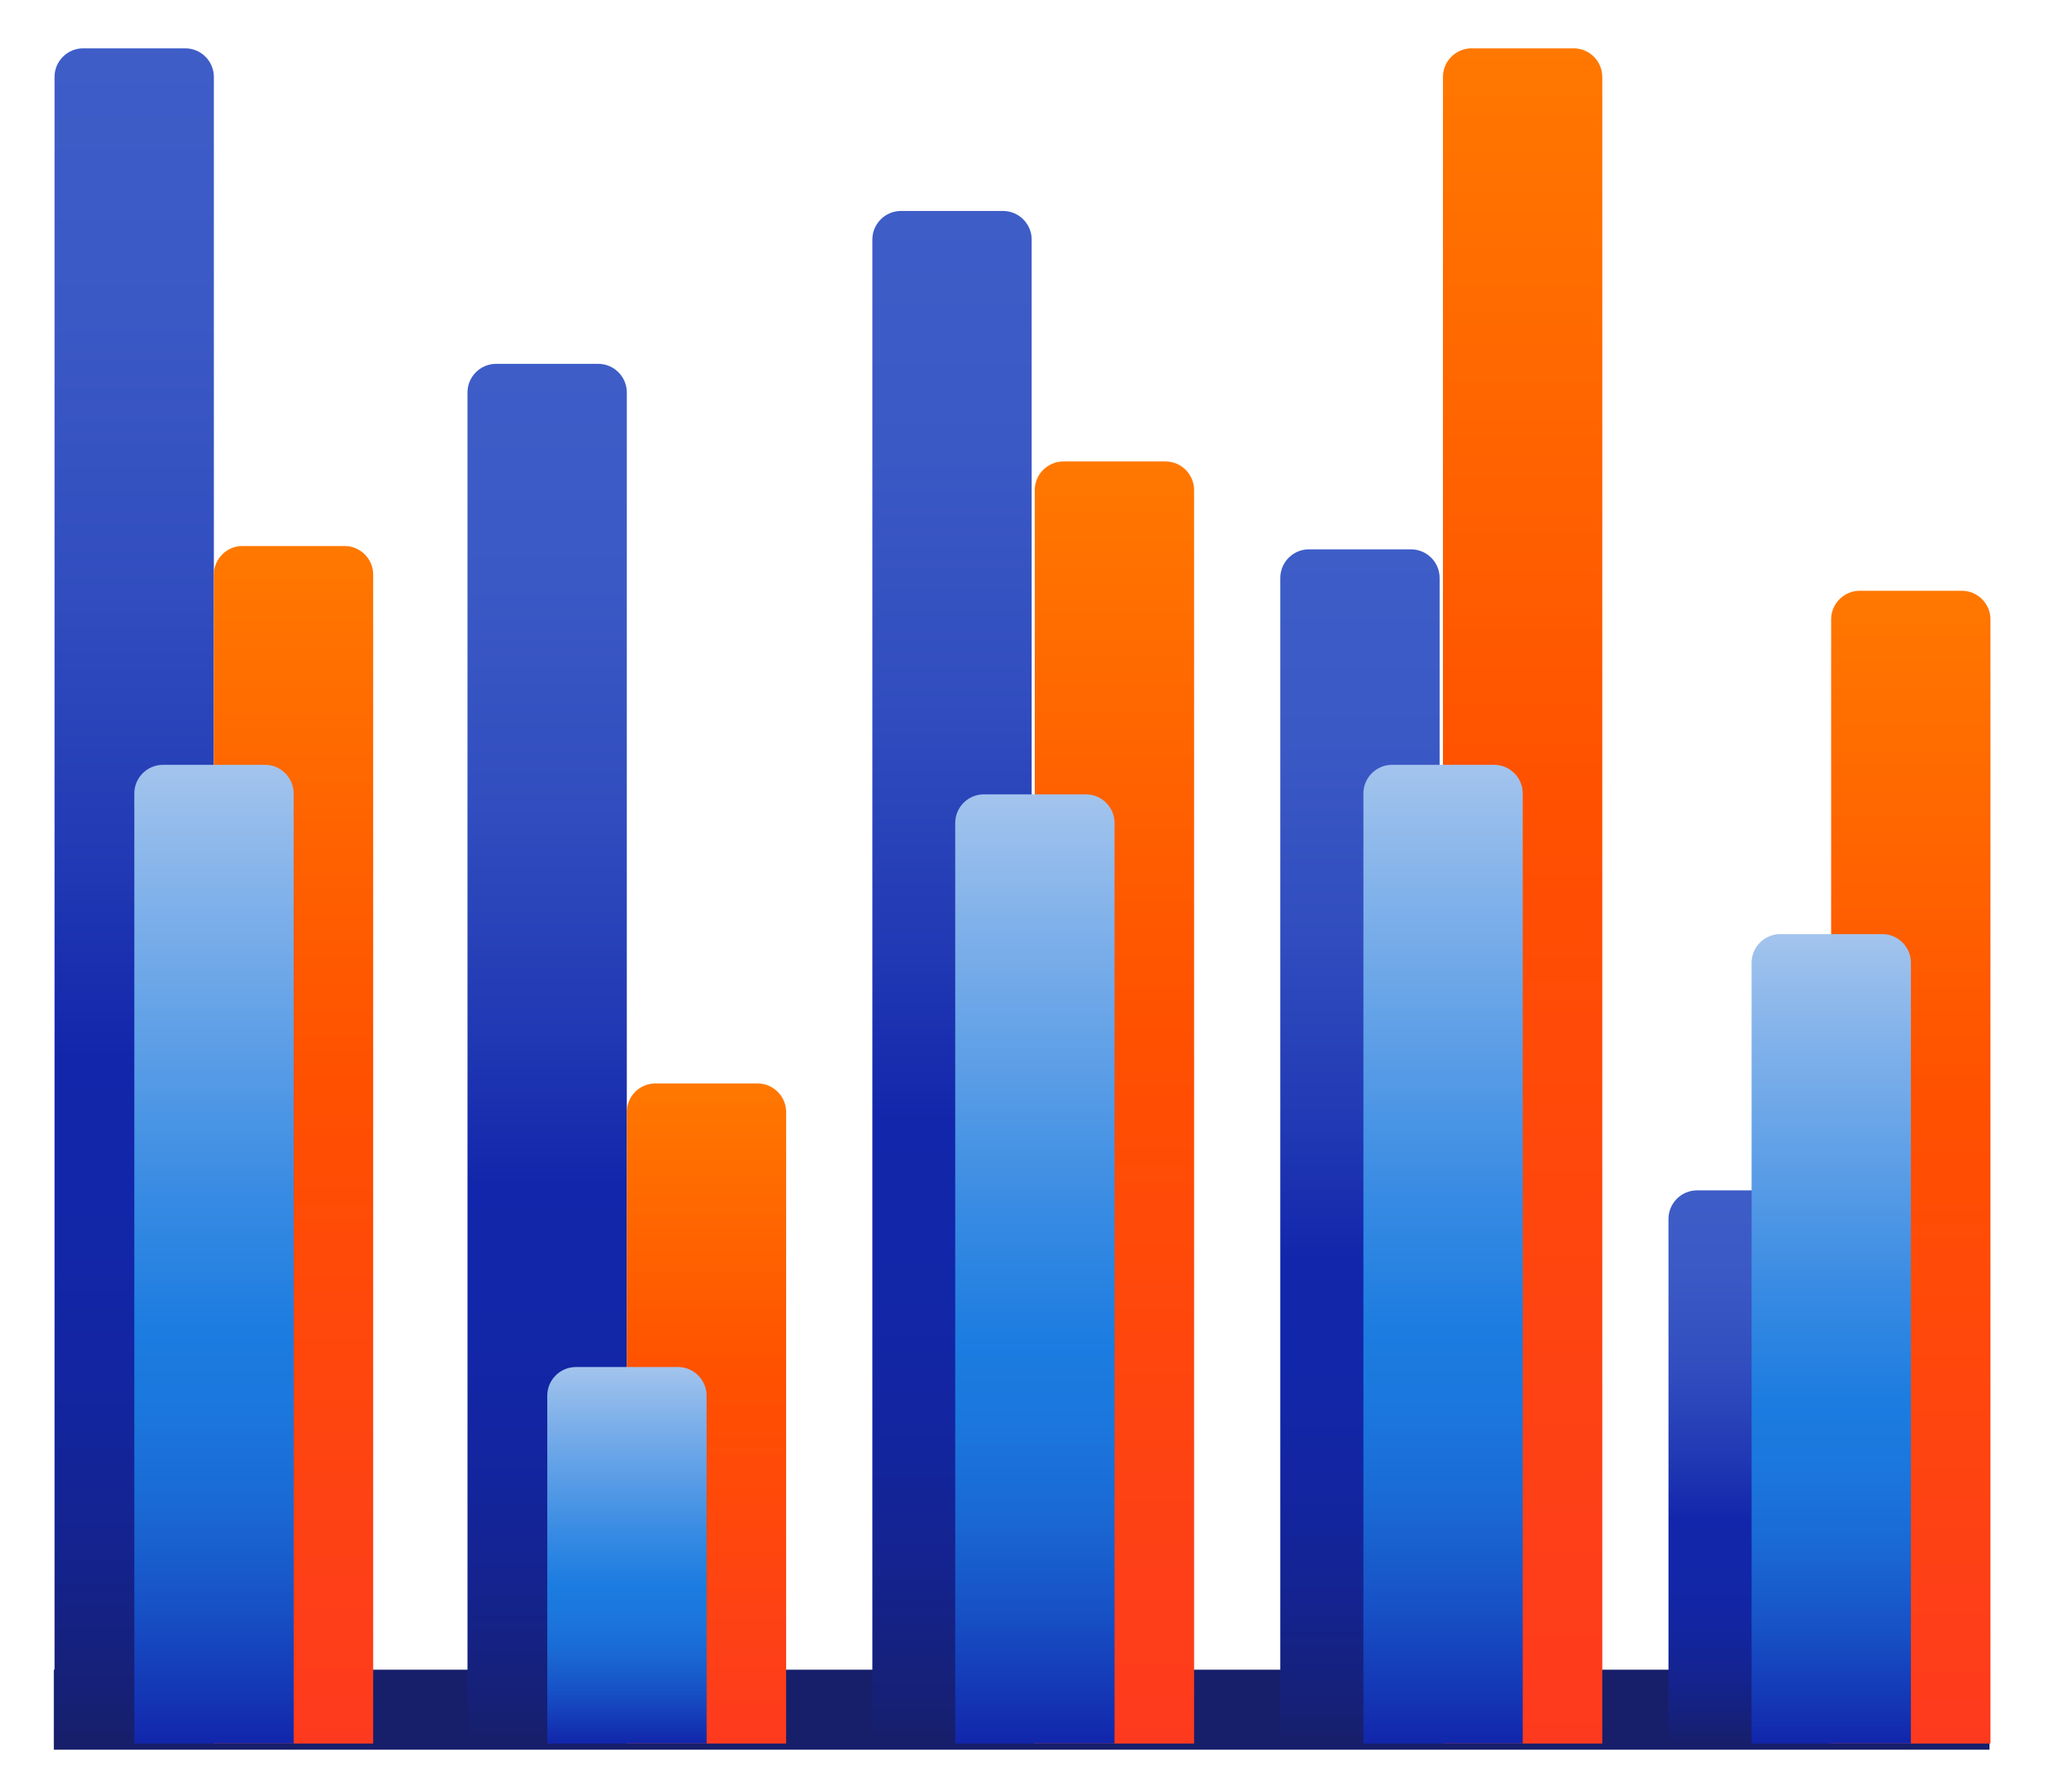
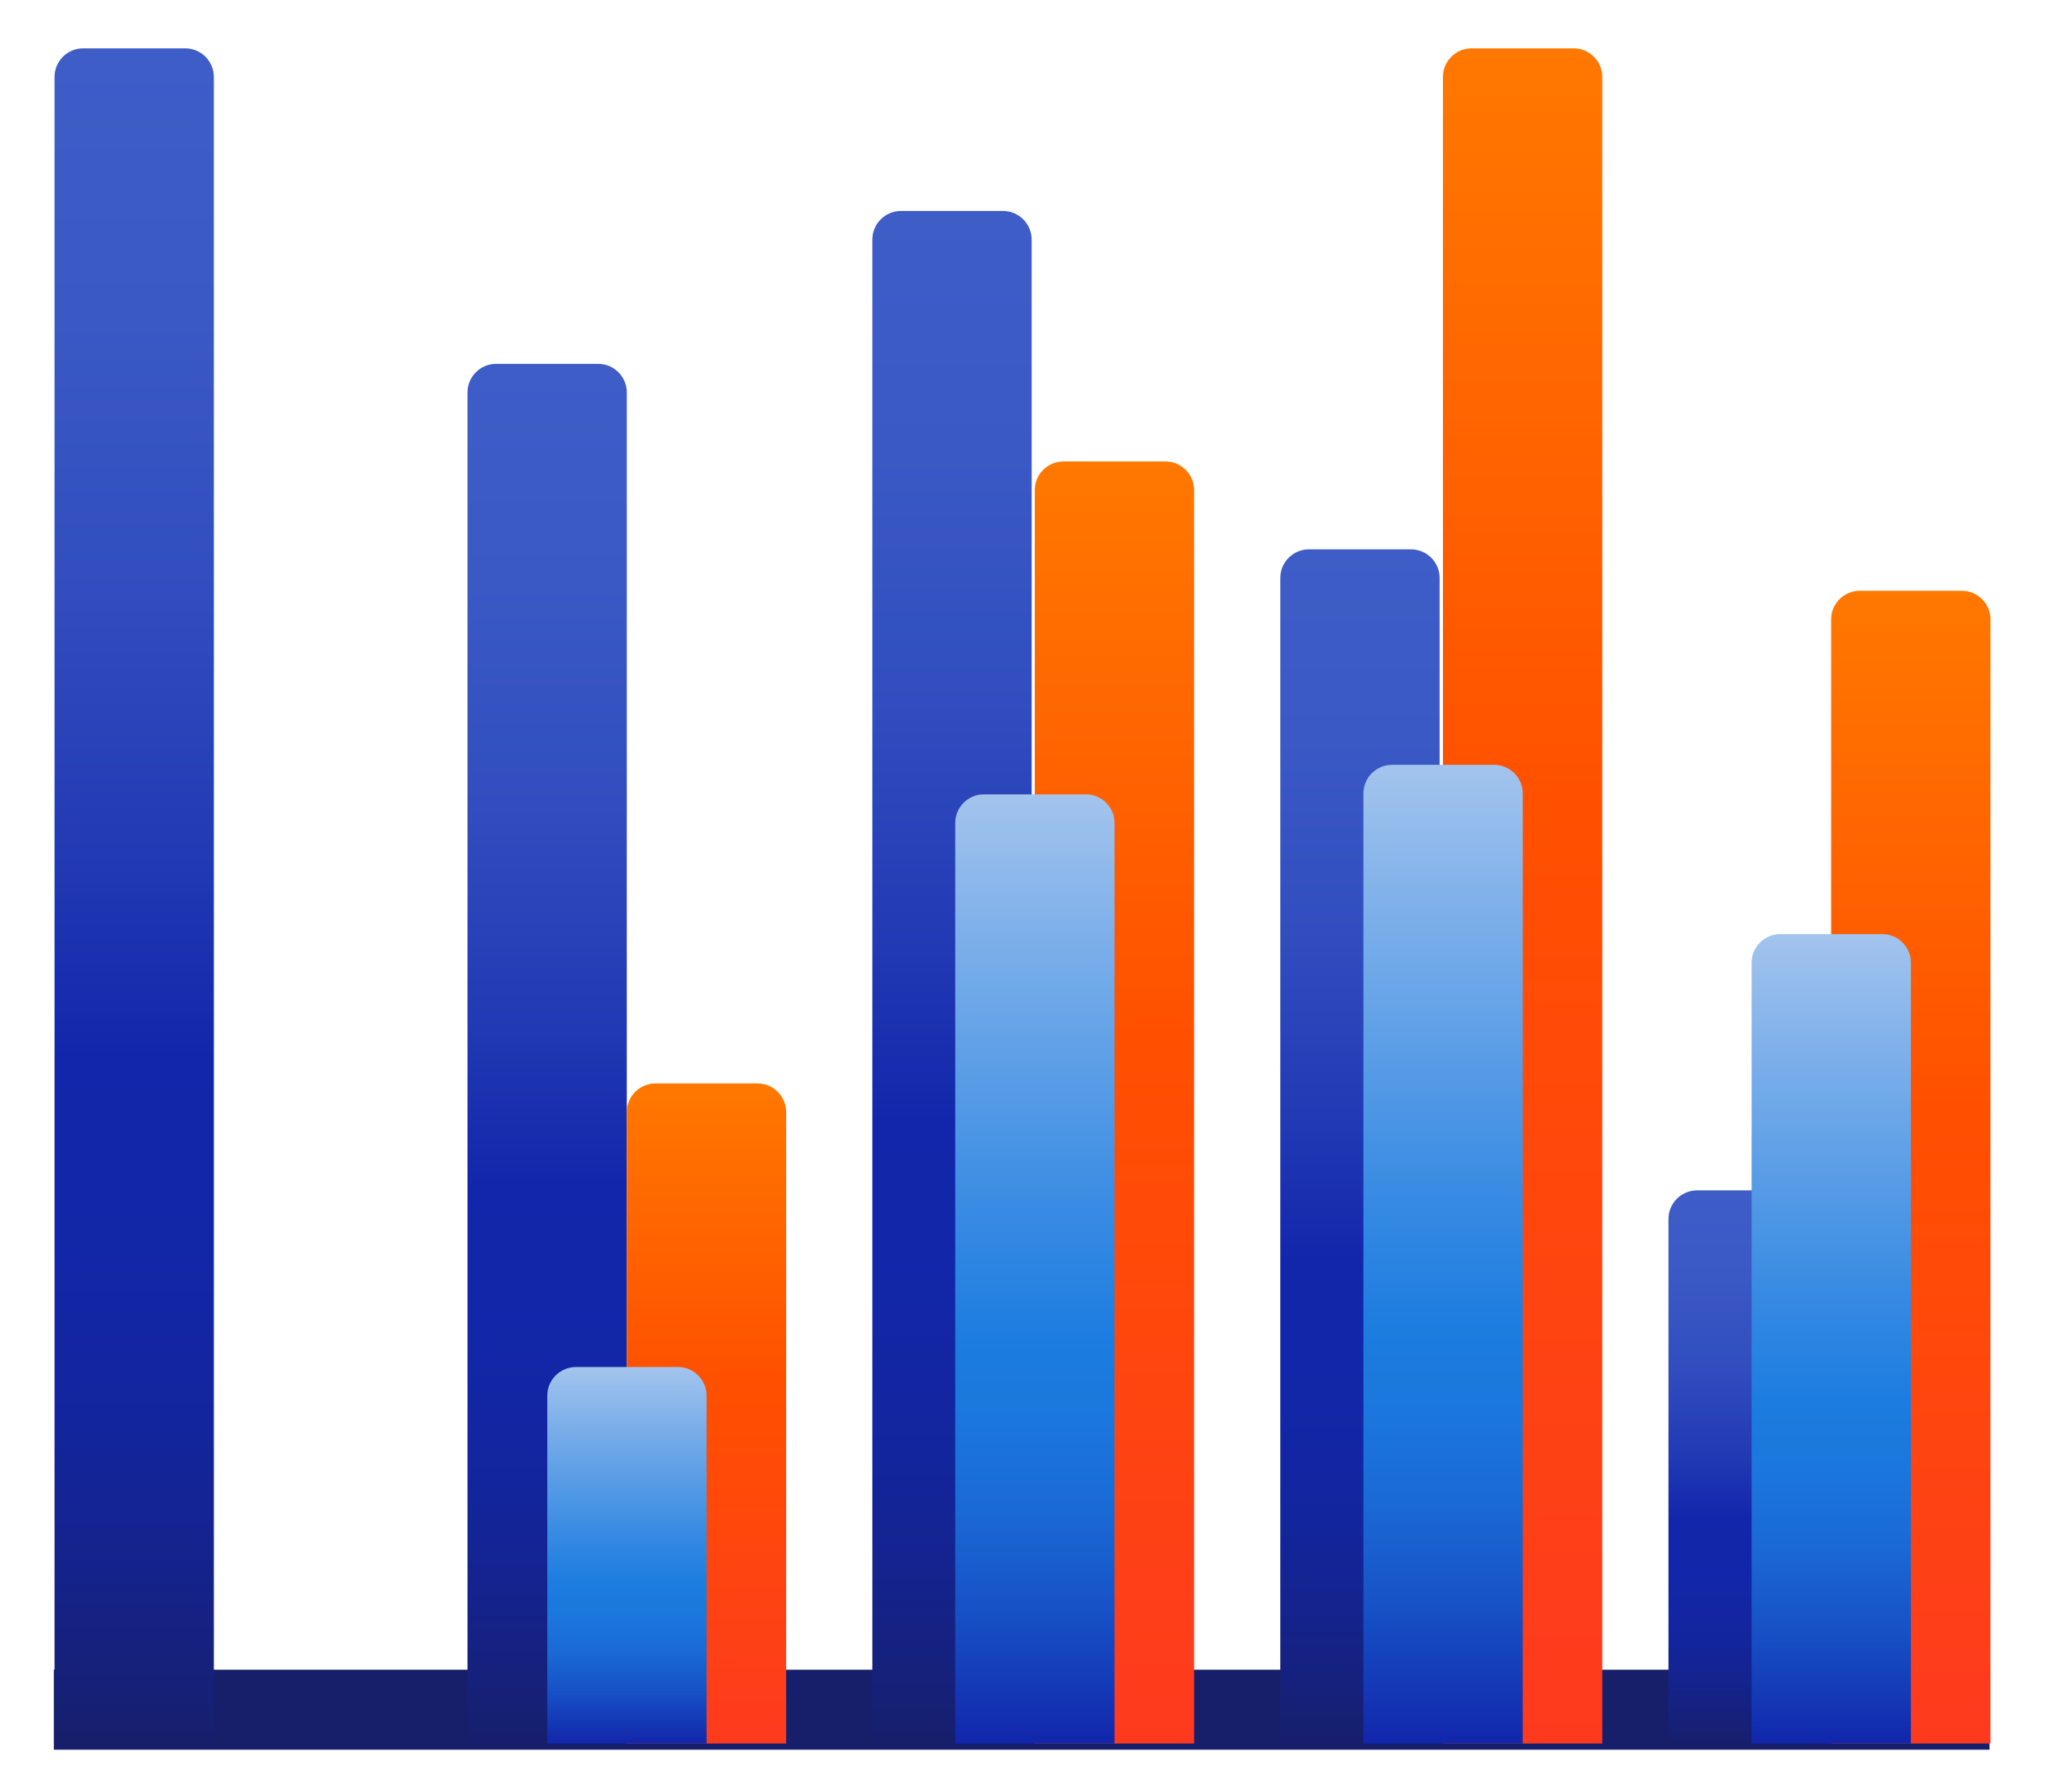
<svg xmlns="http://www.w3.org/2000/svg" version="1.1" id="Layer_1" x="0px" y="0px" viewBox="0 0 858.7 752.5" style="enable-background:new 0 0 858.7 752.5;" xml:space="preserve">
  <style type="text/css">
	.st0{fill:#171F6B;}
	.st1{fill:url(#SVGID_1_);}
	.st2{fill:url(#SVGID_2_);}
	.st3{fill:url(#SVGID_3_);}
	.st4{fill:url(#SVGID_4_);}
	.st5{fill:url(#SVGID_5_);}
	.st6{fill:url(#SVGID_6_);}
	.st7{fill:url(#SVGID_7_);}
	.st8{fill:url(#SVGID_8_);}
	.st9{fill:url(#SVGID_9_);}
	.st10{fill:url(#SVGID_10_);}
	.st11{fill:url(#SVGID_11_);}
	.st12{fill:url(#SVGID_12_);}
	.st13{fill:url(#SVGID_13_);}
	.st14{fill:url(#SVGID_14_);}
	.st15{fill:url(#SVGID_15_);}
</style>
  <rect x="22.6" y="701.2" class="st0" width="812.8" height="33.6" />
  <g>
    <g>
      <linearGradient id="SVGID_1_" gradientUnits="userSpaceOnUse" x1="56.35" y1="21.8" x2="56.35" y2="733.7" gradientTransform="matrix(1 0 0 -1 0 754)">
        <stop offset="0" style="stop-color:#171F6B" />
        <stop offset="2.678146e-02" style="stop-color:#162075" />
        <stop offset="0.109" style="stop-color:#14238D" />
        <stop offset="0.196" style="stop-color:#13259E" />
        <stop offset="0.29" style="stop-color:#1226A8" />
        <stop offset="0.405" style="stop-color:#1226AB" />
        <stop offset="0.517" style="stop-color:#2139B4" />
        <stop offset="0.679" style="stop-color:#314DBF" />
        <stop offset="0.84" style="stop-color:#3B59C5" />
        <stop offset="1" style="stop-color:#3E5DC7" />
      </linearGradient>
      <path class="st1" d="M89.8,732.2H22.9V32.3c0-6.6,5.4-12,12-12h42.9c6.6,0,12,5.4,12,12V732.2z" />
      <linearGradient id="SVGID_2_" gradientUnits="userSpaceOnUse" x1="123.25" y1="524.7" x2="123.25" y2="21.8" gradientTransform="matrix(1 0 0 -1 0 754)">
        <stop offset="0" style="stop-color:#FF7800" />
        <stop offset="0.449" style="stop-color:#FF5000" />
        <stop offset="1" style="stop-color:#FE3A1E" />
      </linearGradient>
-       <path class="st2" d="M156.7,732.2H89.8V241.3c0-6.6,5.4-12,12-12h42.9c6.6,0,12,5.4,12,12L156.7,732.2L156.7,732.2z" />
      <linearGradient id="SVGID_3_" gradientUnits="userSpaceOnUse" x1="89.85" y1="21.8" x2="89.85" y2="432.8" gradientTransform="matrix(1 0 0 -1 0 754)">
        <stop offset="0" style="stop-color:#1226AB" />
        <stop offset="2.991094e-02" style="stop-color:#1330B1" />
        <stop offset="0.139" style="stop-color:#1751C6" />
        <stop offset="0.243" style="stop-color:#1A69D4" />
        <stop offset="0.34" style="stop-color:#1B77DD" />
        <stop offset="0.422" style="stop-color:#1C7CE0" />
        <stop offset="0.562" style="stop-color:#388BE3" />
        <stop offset="0.863" style="stop-color:#80B1EA" />
        <stop offset="1" style="stop-color:#A3C4ED" />
      </linearGradient>
-       <path class="st3" d="M123.2,732.2H56.4v-399c0-6.6,5.4-12,12-12h42.9c6.6,0,12,5.4,12,12v399H123.2z" />
    </g>
    <g>
      <linearGradient id="SVGID_4_" gradientUnits="userSpaceOnUse" x1="639.35" y1="733.7" x2="639.35" y2="21.8" gradientTransform="matrix(1 0 0 -1 0 754)">
        <stop offset="0" style="stop-color:#FF7800" />
        <stop offset="0.449" style="stop-color:#FF5000" />
        <stop offset="1" style="stop-color:#FE3A1E" />
      </linearGradient>
      <path class="st4" d="M605.9,732.2h66.9V32.3c0-6.6-5.4-12-12-12h-42.9c-6.6,0-12,5.4-12,12V732.2z" />
      <linearGradient id="SVGID_5_" gradientUnits="userSpaceOnUse" x1="571.05" y1="21.8" x2="571.05" y2="523.3" gradientTransform="matrix(1 0 0 -1 0 754)">
        <stop offset="0" style="stop-color:#171F6B" />
        <stop offset="2.678146e-02" style="stop-color:#162075" />
        <stop offset="0.109" style="stop-color:#14238D" />
        <stop offset="0.196" style="stop-color:#13259E" />
        <stop offset="0.29" style="stop-color:#1226A8" />
        <stop offset="0.405" style="stop-color:#1226AB" />
        <stop offset="0.517" style="stop-color:#2139B4" />
        <stop offset="0.679" style="stop-color:#314DBF" />
        <stop offset="0.84" style="stop-color:#3B59C5" />
        <stop offset="1" style="stop-color:#3E5DC7" />
      </linearGradient>
      <path class="st5" d="M537.6,732.2h66.9V242.7c0-6.6-5.4-12-12-12h-42.9c-6.6,0-12,5.4-12,12V732.2z" />
      <linearGradient id="SVGID_6_" gradientUnits="userSpaceOnUse" x1="605.95" y1="21.8" x2="605.95" y2="432.8" gradientTransform="matrix(1 0 0 -1 0 754)">
        <stop offset="0" style="stop-color:#1226AB" />
        <stop offset="2.991094e-02" style="stop-color:#1330B1" />
        <stop offset="0.139" style="stop-color:#1751C6" />
        <stop offset="0.243" style="stop-color:#1A69D4" />
        <stop offset="0.34" style="stop-color:#1B77DD" />
        <stop offset="0.422" style="stop-color:#1C7CE0" />
        <stop offset="0.562" style="stop-color:#388BE3" />
        <stop offset="0.863" style="stop-color:#80B1EA" />
        <stop offset="1" style="stop-color:#A3C4ED" />
      </linearGradient>
      <path class="st6" d="M572.5,732.2h66.9v-399c0-6.6-5.4-12-12-12h-42.9c-6.6,0-12,5.4-12,12V732.2z" />
    </g>
    <g>
      <linearGradient id="SVGID_7_" gradientUnits="userSpaceOnUse" x1="229.75" y1="21.8" x2="229.75" y2="601.2" gradientTransform="matrix(1 0 0 -1 0 754)">
        <stop offset="0" style="stop-color:#171F6B" />
        <stop offset="2.678146e-02" style="stop-color:#162075" />
        <stop offset="0.109" style="stop-color:#14238D" />
        <stop offset="0.196" style="stop-color:#13259E" />
        <stop offset="0.29" style="stop-color:#1226A8" />
        <stop offset="0.405" style="stop-color:#1226AB" />
        <stop offset="0.517" style="stop-color:#2139B4" />
        <stop offset="0.679" style="stop-color:#314DBF" />
        <stop offset="0.84" style="stop-color:#3B59C5" />
        <stop offset="1" style="stop-color:#3E5DC7" />
      </linearGradient>
      <path class="st7" d="M263.2,732.2h-66.9V164.8c0-6.6,5.4-12,12-12h42.9c6.6,0,12,5.4,12,12V732.2z" />
      <linearGradient id="SVGID_8_" gradientUnits="userSpaceOnUse" x1="296.65" y1="299" x2="296.65" y2="21.8" gradientTransform="matrix(1 0 0 -1 0 754)">
        <stop offset="0" style="stop-color:#FF7800" />
        <stop offset="0.449" style="stop-color:#FF5000" />
        <stop offset="1" style="stop-color:#FE3A1E" />
      </linearGradient>
      <path class="st8" d="M330.1,732.2h-66.9V467c0-6.6,5.4-12,12-12h42.9c6.6,0,12,5.4,12,12V732.2z" />
      <linearGradient id="SVGID_9_" gradientUnits="userSpaceOnUse" x1="263.25" y1="21.8" x2="263.25" y2="179.9" gradientTransform="matrix(1 0 0 -1 0 754)">
        <stop offset="0" style="stop-color:#1226AB" />
        <stop offset="2.991094e-02" style="stop-color:#1330B1" />
        <stop offset="0.139" style="stop-color:#1751C6" />
        <stop offset="0.243" style="stop-color:#1A69D4" />
        <stop offset="0.34" style="stop-color:#1B77DD" />
        <stop offset="0.422" style="stop-color:#1C7CE0" />
        <stop offset="0.562" style="stop-color:#388BE3" />
        <stop offset="0.863" style="stop-color:#80B1EA" />
        <stop offset="1" style="stop-color:#A3C4ED" />
      </linearGradient>
      <path class="st9" d="M296.7,732.2h-66.9V586.1c0-6.6,5.4-12,12-12h42.9c6.6,0,12,5.4,12,12V732.2z" />
    </g>
    <g>
      <linearGradient id="SVGID_10_" gradientUnits="userSpaceOnUse" x1="802.35" y1="505.9" x2="802.35" y2="21.8" gradientTransform="matrix(1 0 0 -1 0 754)">
        <stop offset="0" style="stop-color:#FF7800" />
        <stop offset="0.449" style="stop-color:#FF5000" />
        <stop offset="1" style="stop-color:#FE3A1E" />
      </linearGradient>
      <path class="st10" d="M768.9,732.2h66.9V260.1c0-6.6-5.4-12-12-12h-42.9c-6.6,0-12,5.4-12,12V732.2z" />
      <linearGradient id="SVGID_11_" gradientUnits="userSpaceOnUse" x1="734.05" y1="21.8" x2="734.05" y2="254.1" gradientTransform="matrix(1 0 0 -1 0 754)">
        <stop offset="0" style="stop-color:#171F6B" />
        <stop offset="2.678146e-02" style="stop-color:#162075" />
        <stop offset="0.109" style="stop-color:#14238D" />
        <stop offset="0.196" style="stop-color:#13259E" />
        <stop offset="0.29" style="stop-color:#1226A8" />
        <stop offset="0.405" style="stop-color:#1226AB" />
        <stop offset="0.517" style="stop-color:#2139B4" />
        <stop offset="0.679" style="stop-color:#314DBF" />
        <stop offset="0.84" style="stop-color:#3B59C5" />
        <stop offset="1" style="stop-color:#3E5DC7" />
      </linearGradient>
      <path class="st11" d="M700.6,732.2h66.9V511.9c0-6.6-5.4-12-12-12h-42.9c-6.6,0-12,5.4-12,12V732.2z" />
      <linearGradient id="SVGID_12_" gradientUnits="userSpaceOnUse" x1="768.95" y1="21.8" x2="768.95" y2="361.7" gradientTransform="matrix(1 0 0 -1 0 754)">
        <stop offset="0" style="stop-color:#1226AB" />
        <stop offset="2.991094e-02" style="stop-color:#1330B1" />
        <stop offset="0.139" style="stop-color:#1751C6" />
        <stop offset="0.243" style="stop-color:#1A69D4" />
        <stop offset="0.34" style="stop-color:#1B77DD" />
        <stop offset="0.422" style="stop-color:#1C7CE0" />
        <stop offset="0.562" style="stop-color:#388BE3" />
        <stop offset="0.863" style="stop-color:#80B1EA" />
        <stop offset="1" style="stop-color:#A3C4ED" />
      </linearGradient>
      <path class="st12" d="M735.5,732.2h66.9V404.3c0-6.6-5.4-12-12-12h-42.9c-6.6,0-12,5.4-12,12V732.2z" />
    </g>
    <g>
      <linearGradient id="SVGID_13_" gradientUnits="userSpaceOnUse" x1="399.75" y1="21.8" x2="399.75" y2="665.4" gradientTransform="matrix(1 0 0 -1 0 754)">
        <stop offset="0" style="stop-color:#171F6B" />
        <stop offset="2.678146e-02" style="stop-color:#162075" />
        <stop offset="0.109" style="stop-color:#14238D" />
        <stop offset="0.196" style="stop-color:#13259E" />
        <stop offset="0.29" style="stop-color:#1226A8" />
        <stop offset="0.405" style="stop-color:#1226AB" />
        <stop offset="0.517" style="stop-color:#2139B4" />
        <stop offset="0.679" style="stop-color:#314DBF" />
        <stop offset="0.84" style="stop-color:#3B59C5" />
        <stop offset="1" style="stop-color:#3E5DC7" />
      </linearGradient>
      <path class="st13" d="M433.2,732.2h-66.9V100.6c0-6.6,5.4-12,12-12h42.9c6.6,0,12,5.4,12,12V732.2z" />
      <linearGradient id="SVGID_14_" gradientUnits="userSpaceOnUse" x1="467.95" y1="560.2" x2="467.95" y2="21.8" gradientTransform="matrix(1 0 0 -1 0 754)">
        <stop offset="0" style="stop-color:#FF7800" />
        <stop offset="0.449" style="stop-color:#FF5000" />
        <stop offset="1" style="stop-color:#FE3A1E" />
      </linearGradient>
      <path class="st14" d="M501.4,732.2h-66.9V205.8c0-6.6,5.4-12,12-12h42.9c6.6,0,12,5.4,12,12V732.2z" />
      <linearGradient id="SVGID_15_" gradientUnits="userSpaceOnUse" x1="434.55" y1="21.8" x2="434.55" y2="420.4" gradientTransform="matrix(1 0 0 -1 0 754)">
        <stop offset="0" style="stop-color:#1226AB" />
        <stop offset="2.991094e-02" style="stop-color:#1330B1" />
        <stop offset="0.139" style="stop-color:#1751C6" />
        <stop offset="0.243" style="stop-color:#1A69D4" />
        <stop offset="0.34" style="stop-color:#1B77DD" />
        <stop offset="0.422" style="stop-color:#1C7CE0" />
        <stop offset="0.562" style="stop-color:#388BE3" />
        <stop offset="0.863" style="stop-color:#80B1EA" />
        <stop offset="1" style="stop-color:#A3C4ED" />
      </linearGradient>
      <path class="st15" d="M468,732.2h-66.9V345.6c0-6.6,5.4-12,12-12H456c6.6,0,12,5.4,12,12V732.2z" />
    </g>
  </g>
</svg>